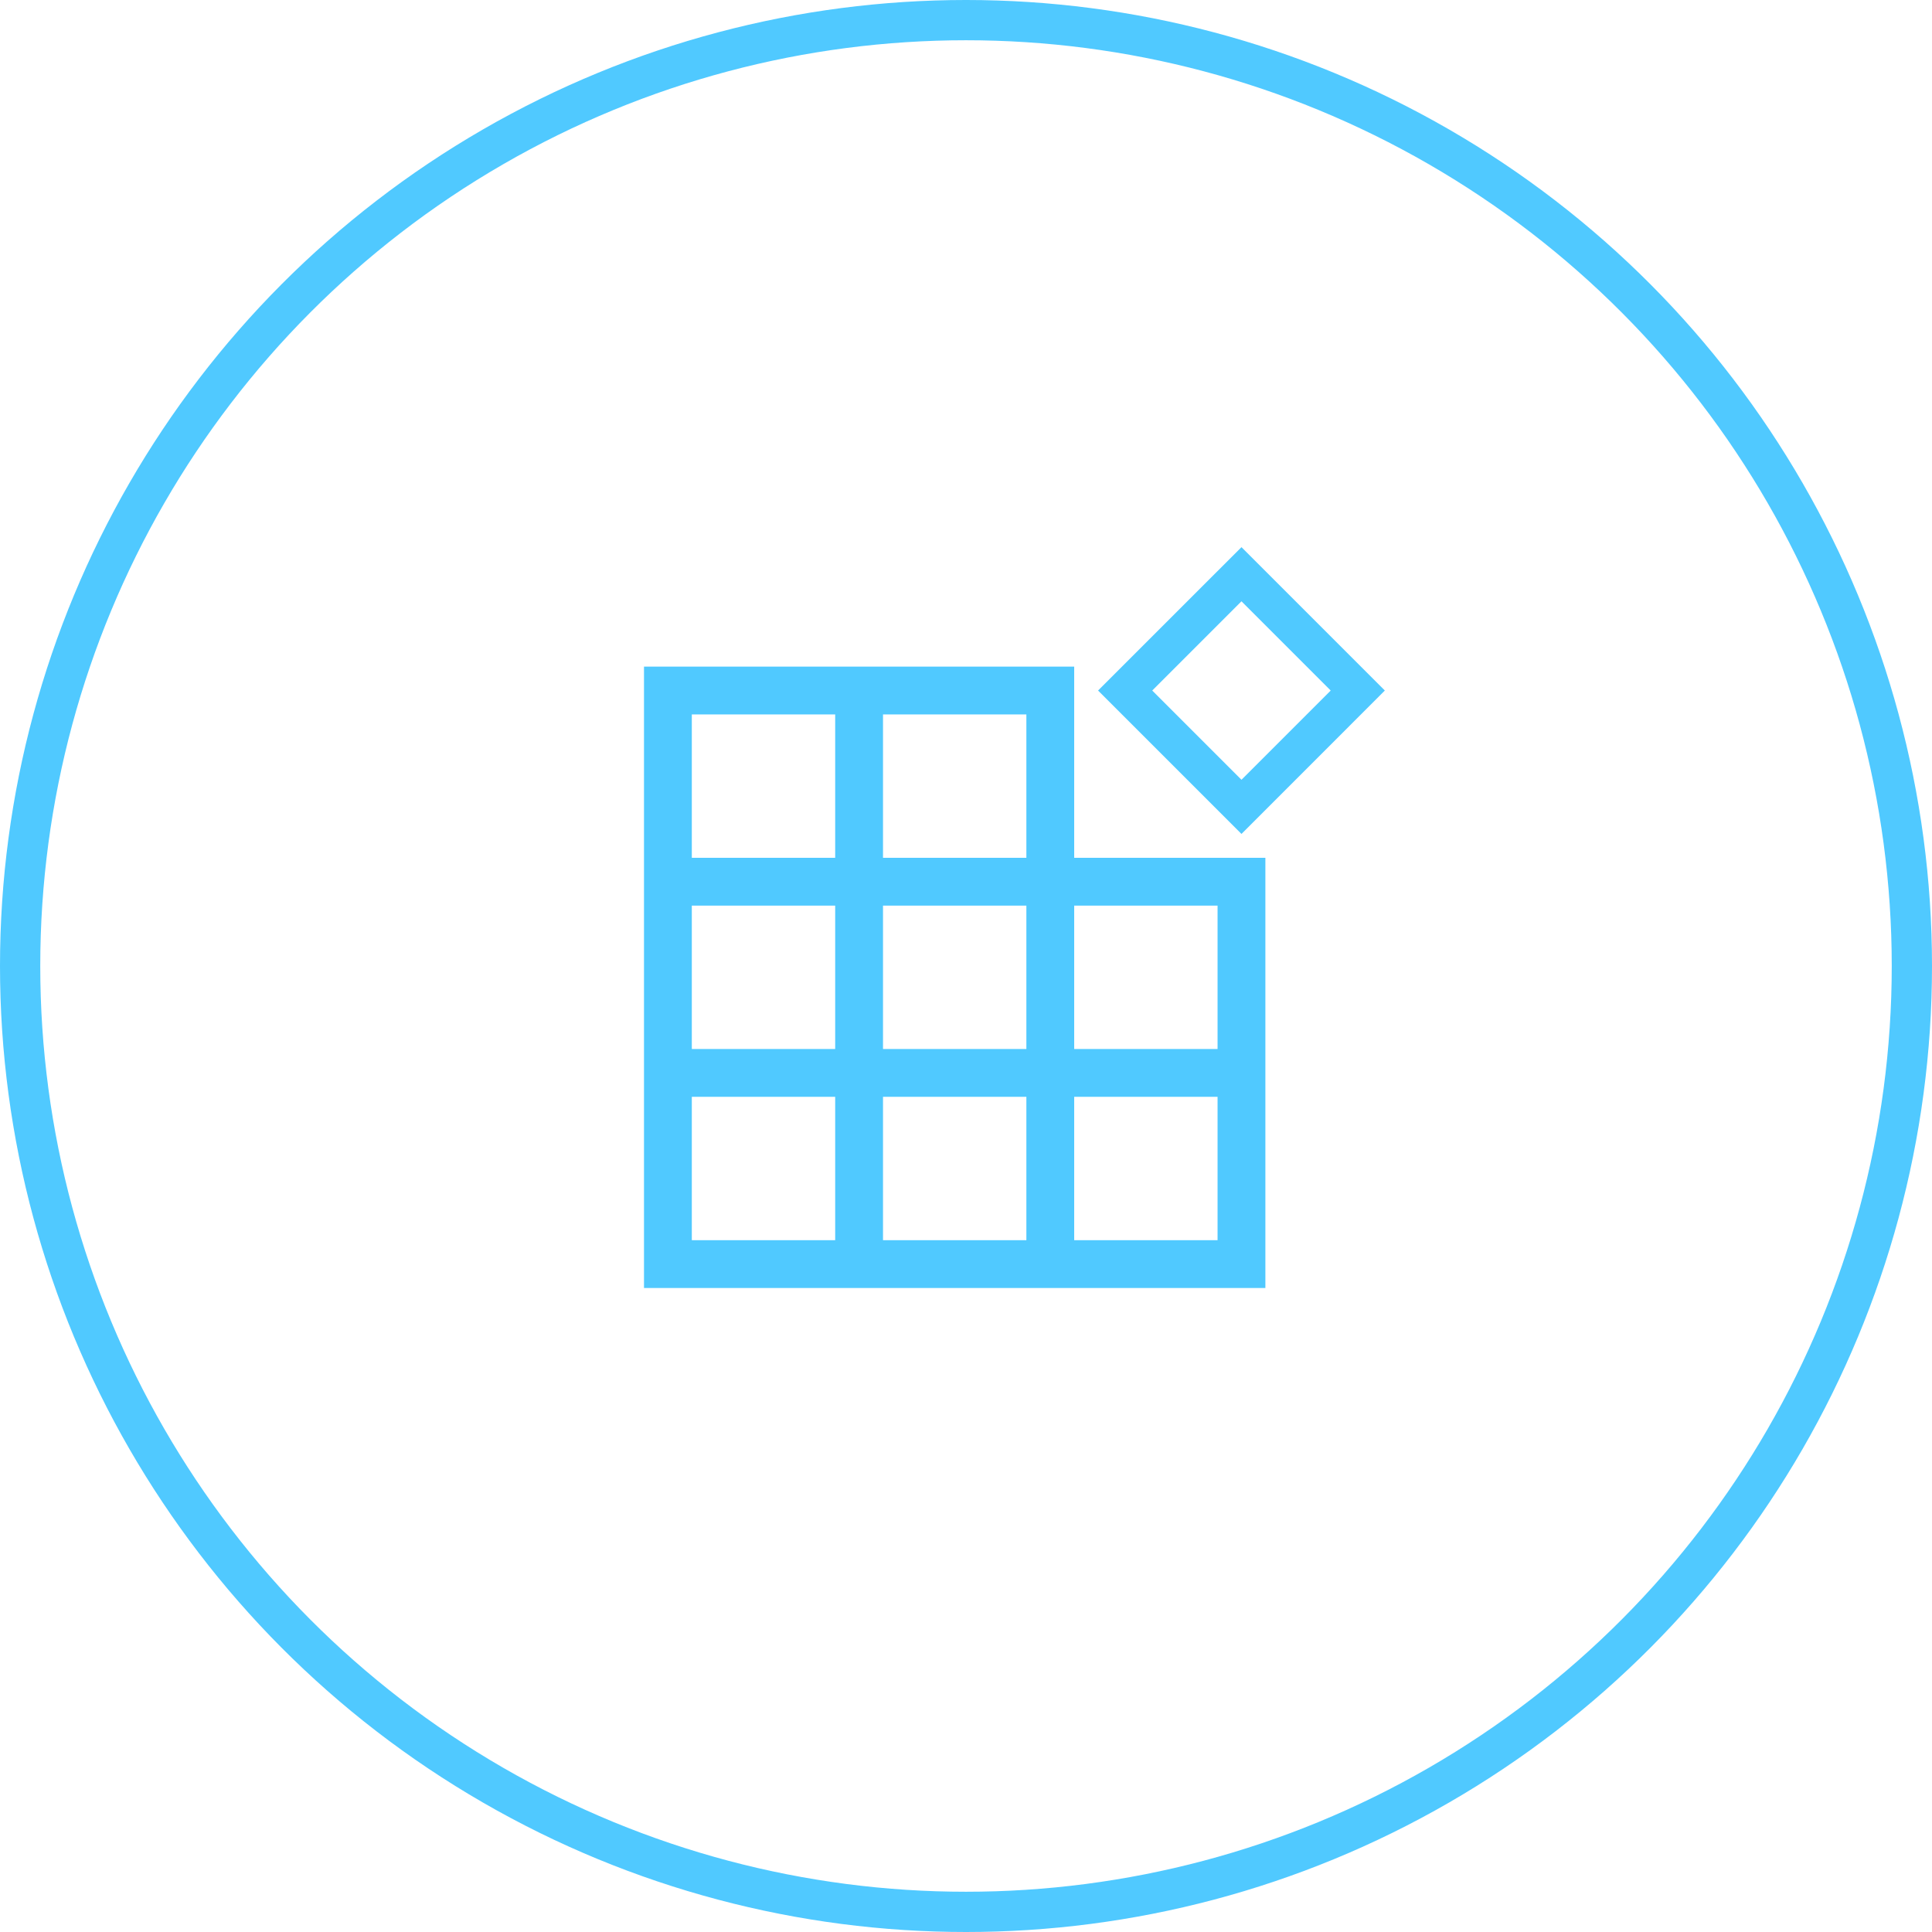
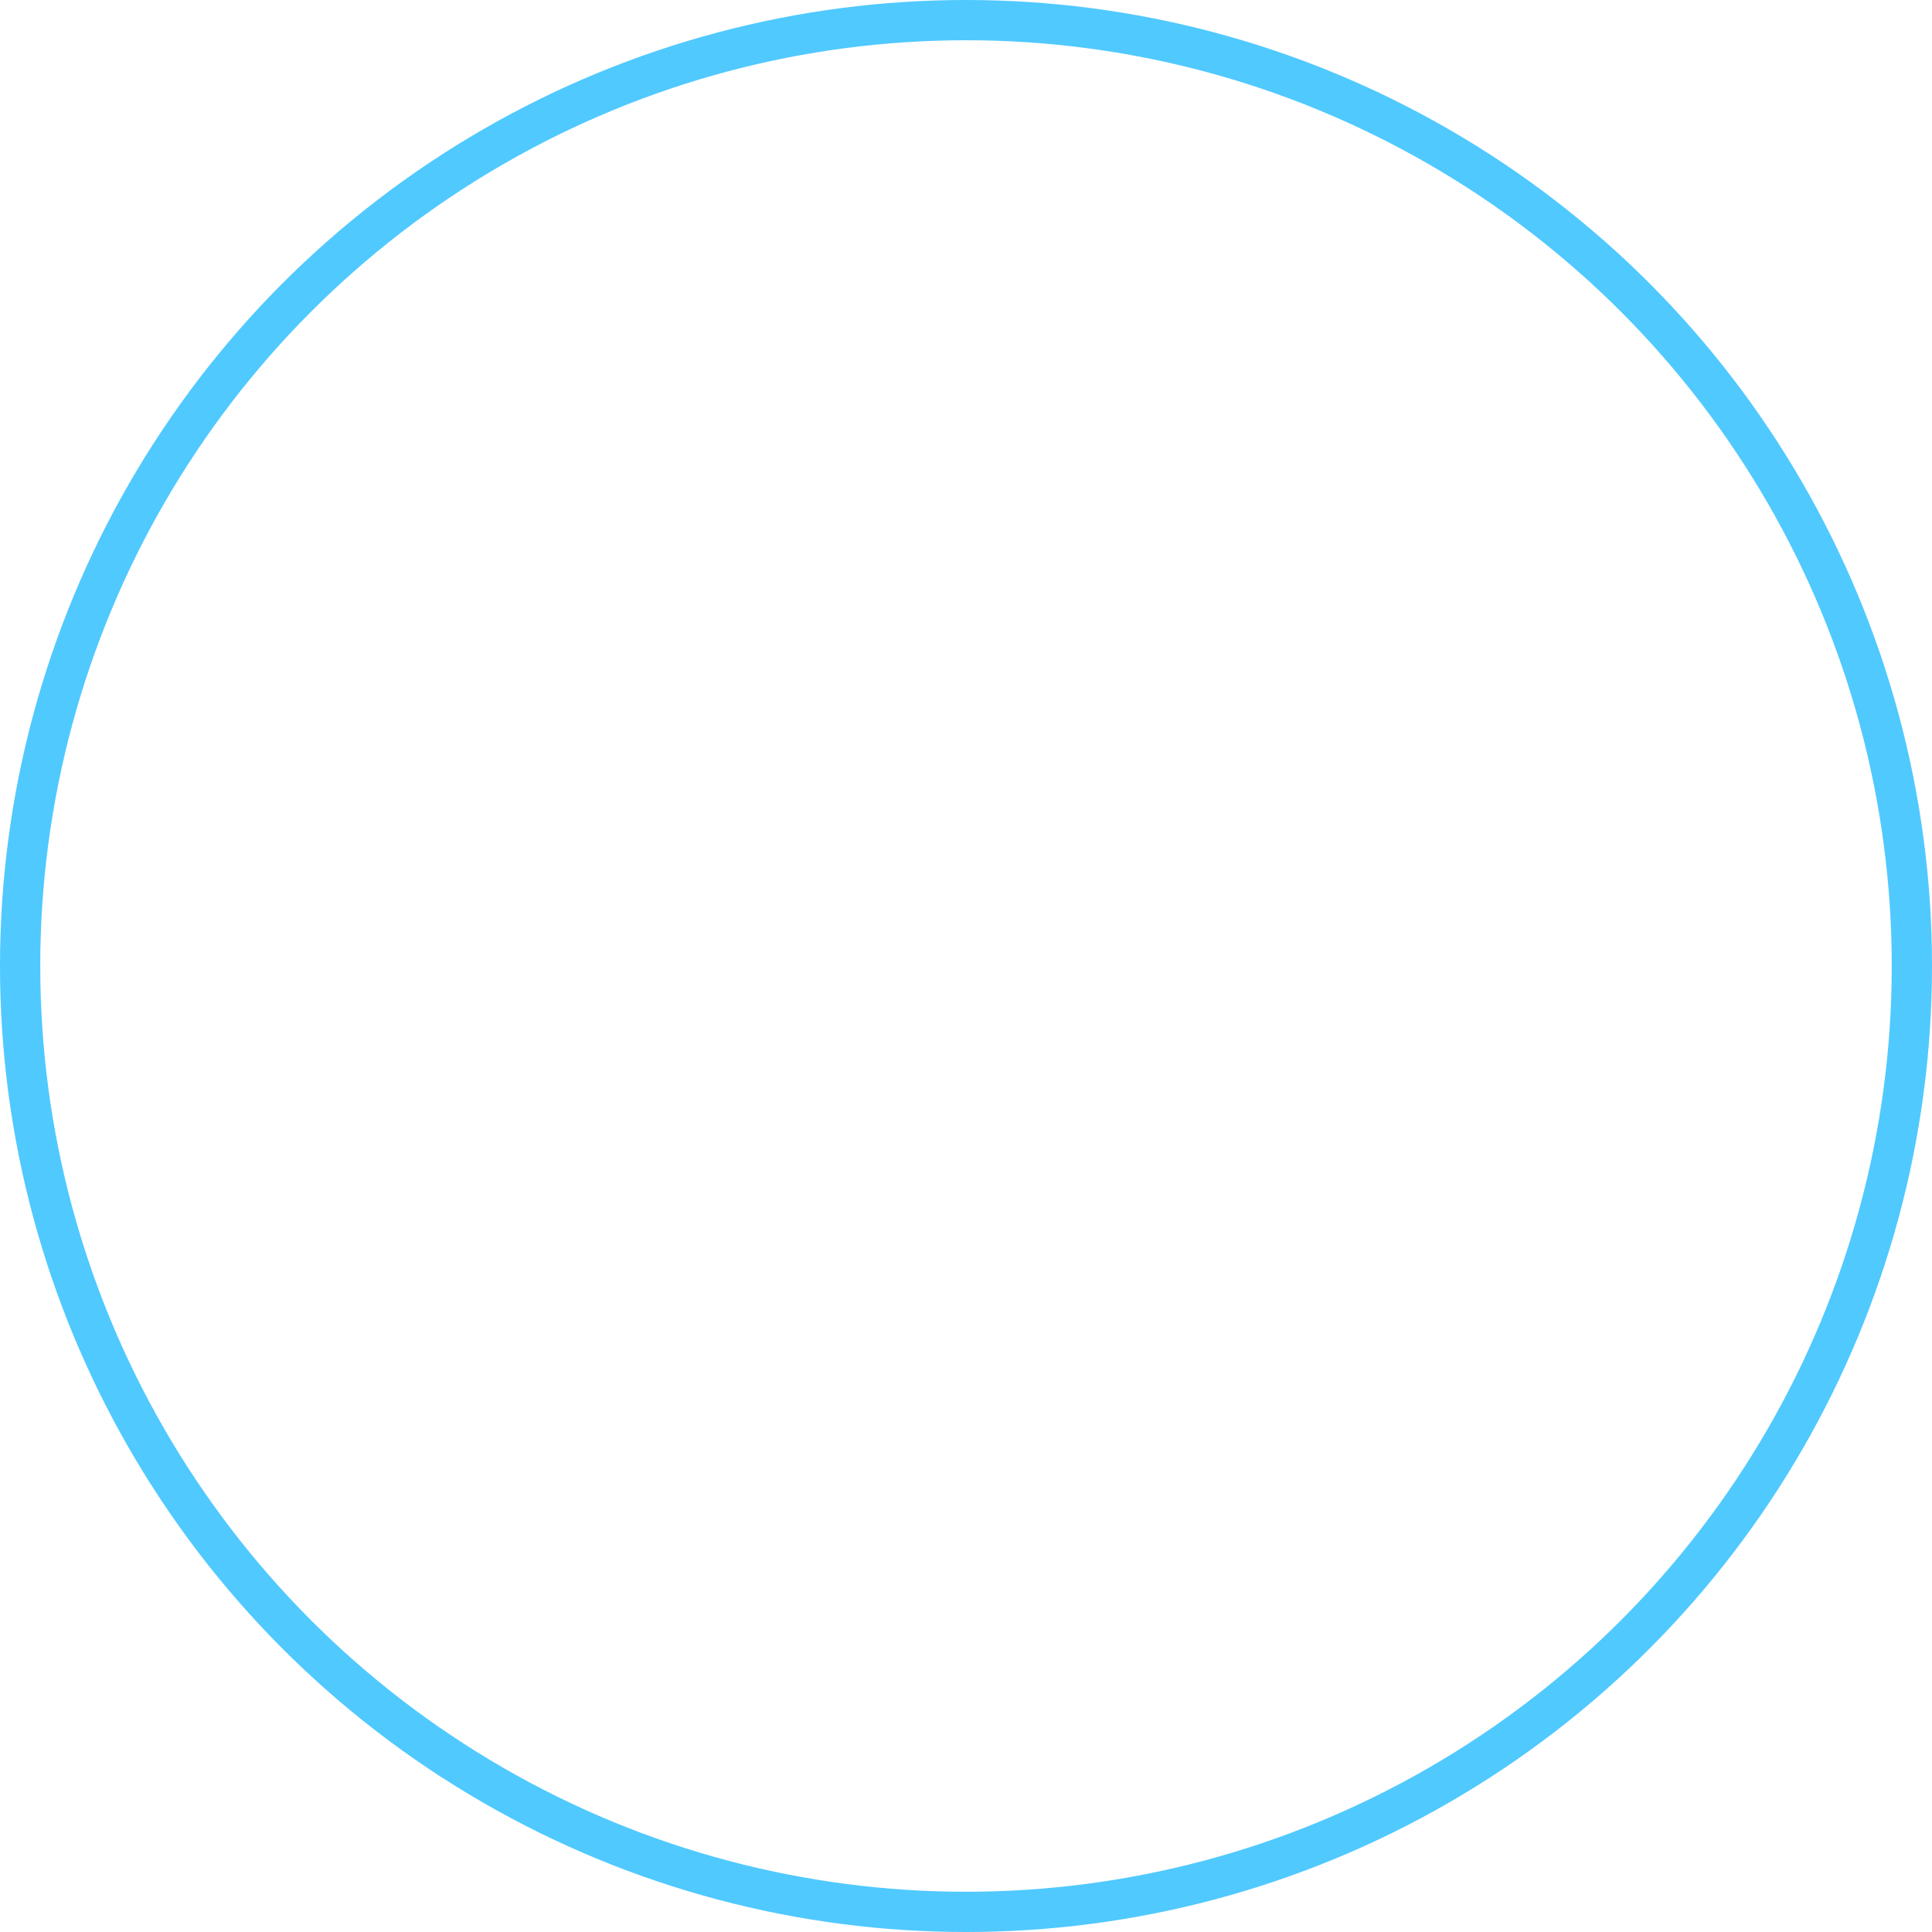
<svg xmlns="http://www.w3.org/2000/svg" width="48" height="48" viewBox="0 0 48 48" fill="none">
  <circle cx="24" cy="24" r="23.5" stroke="#50C9FF" />
  <g clip-path="url(#clip0_1702_1111)">
-     <path d="M26.688 21.312H31.438V32H16V16.562H26.688V21.312ZM21.938 17.75V21.312H25.5V17.75H21.938ZM25.5 26.062V22.5H21.938V26.062H25.5ZM17.188 17.75V21.312H20.75V17.75H17.188ZM17.188 22.5V26.062H20.75V22.5H17.188ZM20.75 30.812V27.25H17.188V30.812H20.75ZM25.5 30.812V27.25H21.938V30.812H25.5ZM30.25 30.812V27.25H26.688V30.812H30.25ZM26.688 26.062H30.25V22.5H26.688V26.062ZM34.406 17.156L30.844 20.719L27.281 17.156L30.844 13.594L34.406 17.156ZM30.844 14.939L28.627 17.156L30.844 19.373L33.061 17.156L30.844 14.939Z" fill="#50C9FF" />
-   </g>
+     </g>
  <defs>
    <clipPath id="clip0_1702_1111">
-       <rect width="19" height="19" fill="white" transform="translate(16 13)" />
-     </clipPath>
+       </clipPath>
  </defs>
</svg>